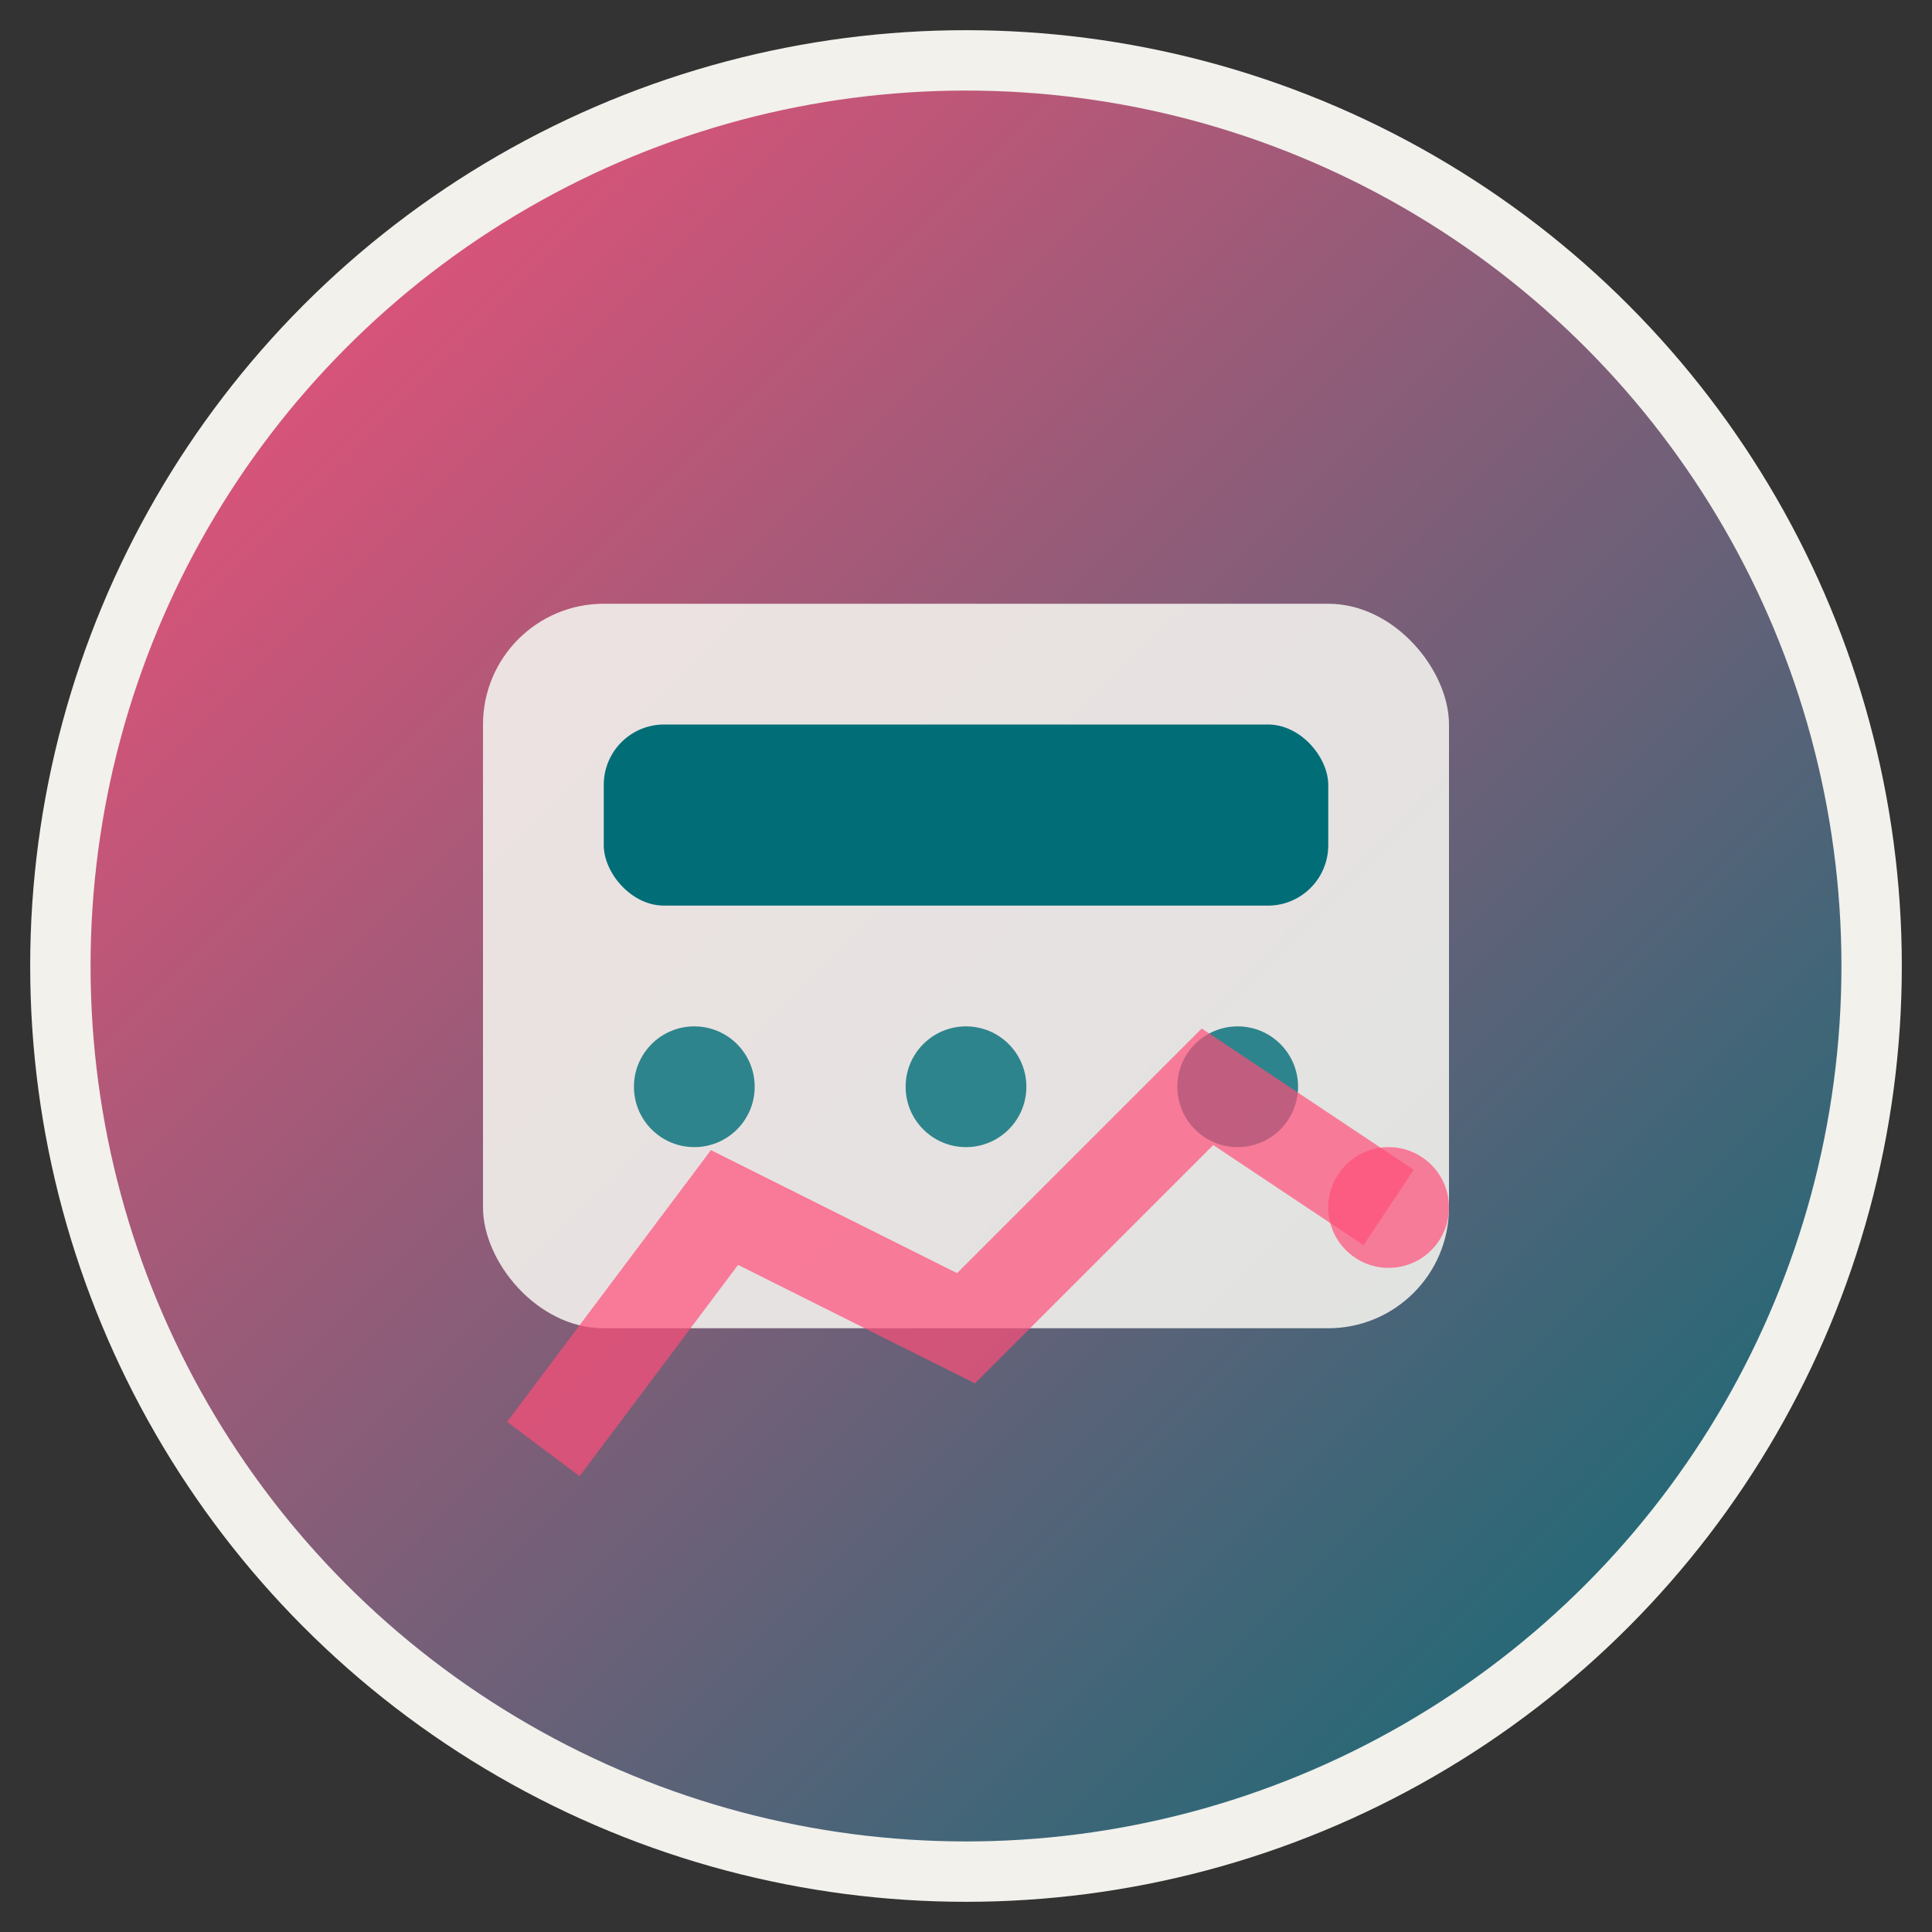
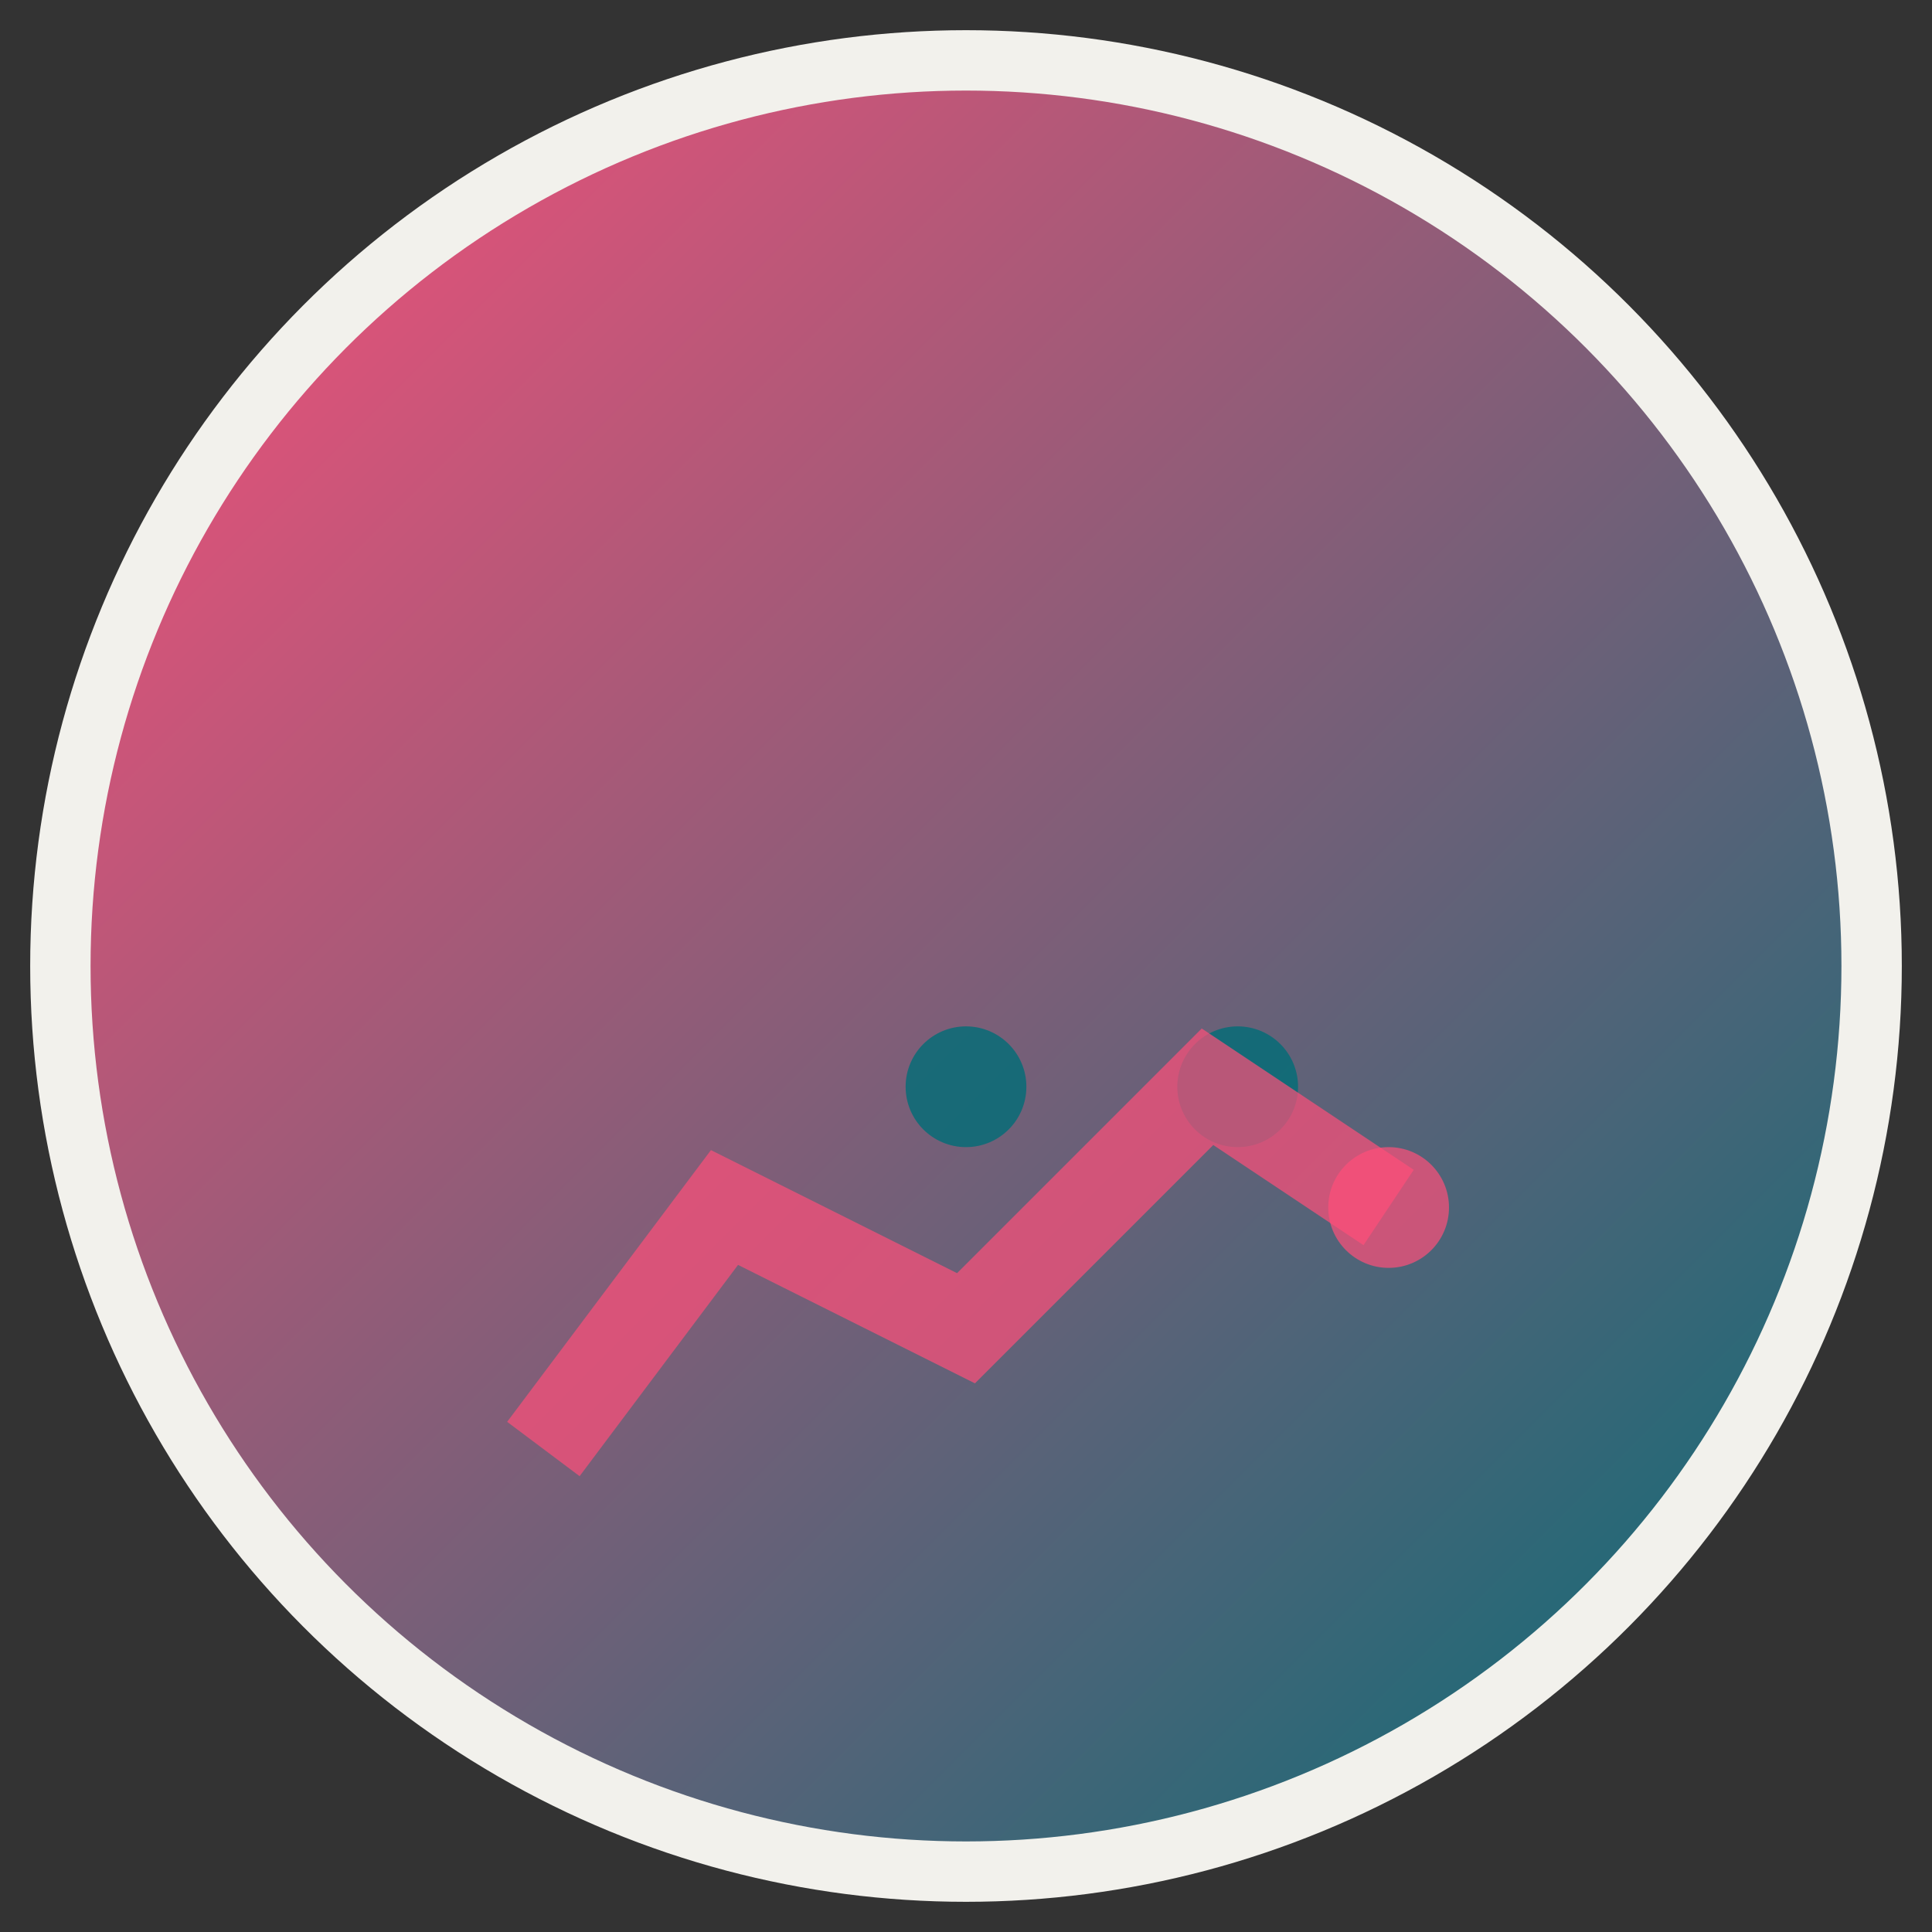
<svg xmlns="http://www.w3.org/2000/svg" viewBox="0 0 32 32" width="32" height="32">
  <rect x="0" y="0" width="32" height="32" fill="#333333" stroke="none" />
  <defs>
    <linearGradient id="grad1" x1="0%" y1="0%" x2="100%" y2="100%">
      <stop offset="0%" style="stop-color:#FF4F79;stop-opacity:1" />
      <stop offset="100%" style="stop-color:#006D77;stop-opacity:1" />
    </linearGradient>
  </defs>
  <circle cx="16" cy="16" r="15" fill="url(#grad1)" stroke="#F2F1EC" stroke-width="1" />
  <g fill="#F2F1EC">
-     <rect x="8" y="10" width="16" height="12" rx="2" fill="#F2F1EC" opacity="0.9" />
-     <rect x="10" y="12" width="12" height="3" rx="1" fill="#006D77" />
-     <circle cx="11.5" cy="18" r="1" fill="#006D77" opacity="0.8" />
    <circle cx="16" cy="18" r="1" fill="#006D77" opacity="0.8" />
    <circle cx="20.5" cy="18" r="1" fill="#006D77" opacity="0.8" />
    <path d="M9 24 L12 20 L16 22 L20 18 L23 20" stroke="#FF4F79" stroke-width="1.5" fill="none" opacity="0.7" />
    <circle cx="23" cy="20" r="1" fill="#FF4F79" opacity="0.7" />
  </g>
</svg>